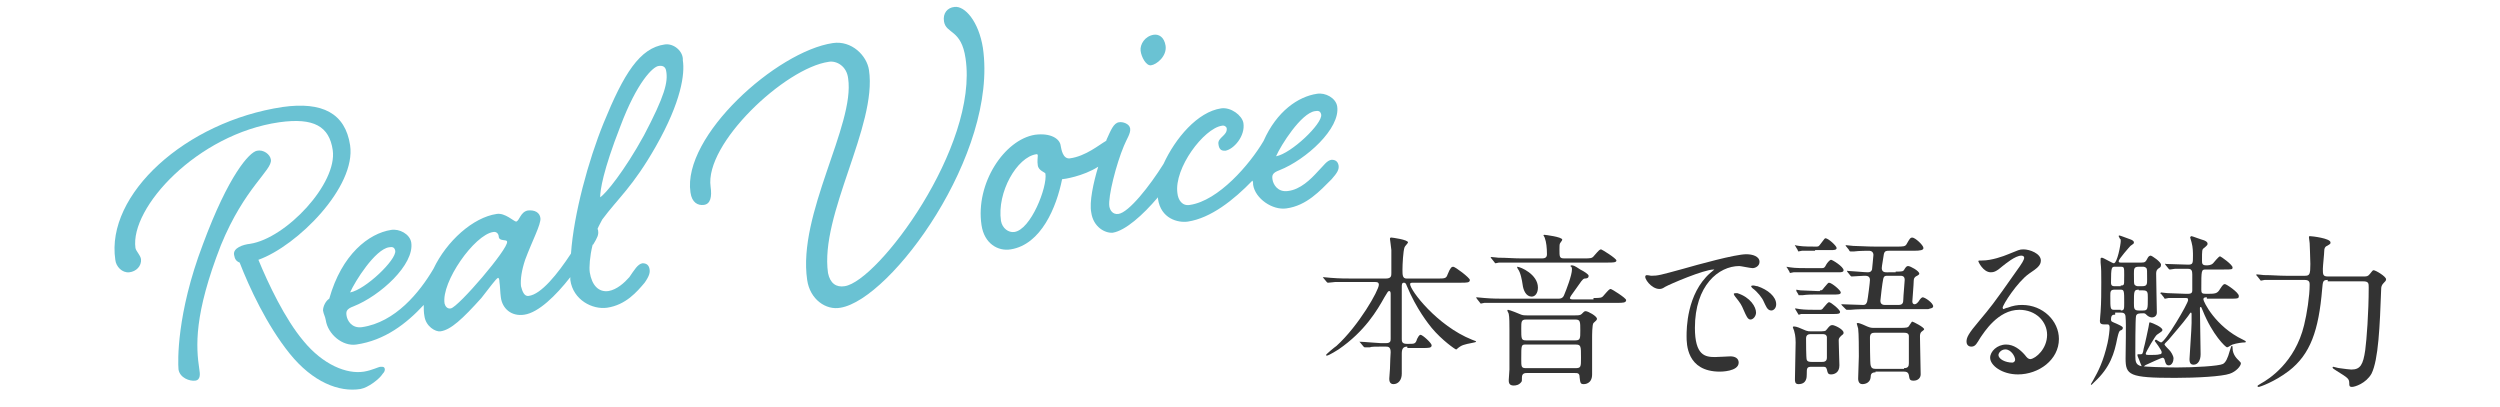
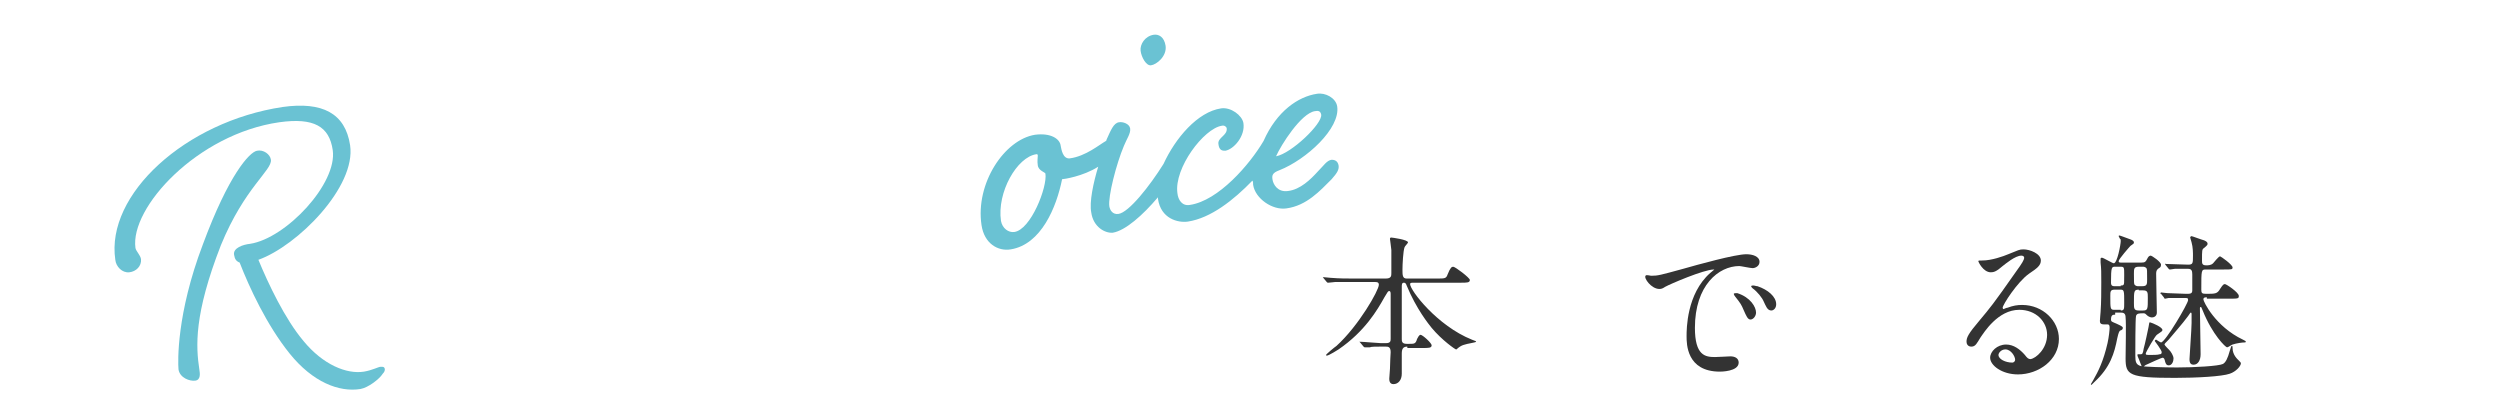
<svg xmlns="http://www.w3.org/2000/svg" version="1.1" id="_レイヤー_2" x="0px" y="0px" viewBox="0 0 359.9 58.6" style="enable-background:new 0 0 359.9 58.6;" xml:space="preserve">
  <style type="text/css">
	.st0{fill:#6AC2D3;}
	.st1{fill:#333333;}
</style>
  <g>
    <g>
      <path class="st0" d="M39,23c-0.1-0.8-1.1-1.5-2-1.3c-1.1,0.2-4.1,3.5-7.8,13.5c-3.8,10-3.6,16.9-3.5,18c0.2,1.2,1.6,1.7,2.4,1.6    c0.8-0.1,0.7-1,0.6-1.6c-0.5-3.3-0.8-7.9,3.1-17.9C35.2,27,39.2,24.5,39,23z" />
      <path class="st0" d="M54.8,52.8c-0.3,0-1.2,0.5-2.4,0.7c-2.5,0.4-5.9-1-8.7-4.4c-2.7-3.2-5.1-8.3-6.5-11.7    c5.6-2,14.1-10.5,13.2-16.5c-0.7-4.6-4-6.3-9.7-5.5c-14,2.1-25.5,12.6-24.1,22c0.1,1,1,1.9,2,1.8c1-0.1,1.8-0.9,1.7-1.9    c-0.1-0.6-0.7-1.1-0.8-1.6c-0.8-5.8,8.9-16.4,20.7-18.1c5-0.7,7.2,0.6,7.7,4c0.7,4.8-6.7,12.7-11.9,13.5c-1,0.1-2.5,0.6-2.3,1.6    c0.1,0.6,0.3,0.9,0.8,1.1c1.4,3.6,3.9,9,7.2,13.1c3.3,4.1,7.1,5.6,10.2,5.1c1.1-0.2,2.7-1.4,3.2-2.2c0.3-0.3,0.3-0.5,0.3-0.7    C55.3,52.8,55.2,52.8,54.8,52.8z" />
-       <path class="st0" d="M95.7,6.4c-3.6,0.5-5.9,4.2-8.8,11.3c-2.2,5.4-4.3,13.1-4.7,18.8c-1.9,2.9-4.3,5.9-6.1,6.1    c-0.6,0.1-0.9-0.6-1.1-1.4c-0.1-1,0.1-2.3,0.6-3.8c1-2.7,2.3-5.1,2.2-6c-0.1-0.8-0.8-1.2-1.8-1.1c-1.1,0.2-1.2,1.5-1.7,1.6    c-0.3,0-1.6-1.3-2.8-1.1c-3.4,0.5-7.2,3.9-9.1,7.9c-2,3.4-5.5,7.7-10.3,8.4c-1.5,0.2-2.1-1-2.2-1.6c-0.1-0.6-0.1-1,1-1.4    c3.8-1.5,8.8-6,8.3-9.2c-0.2-1.2-1.7-2-2.9-1.8c-3.2,0.5-7.1,3.5-8.9,9.9c-0.5,0.3-0.9,1.1-0.9,1.7c0.1,0.6,0.3,0.8,0.4,1.4    c0.3,2,2.4,3.8,4.4,3.5c4.1-0.6,7.2-3,9.7-5.7c0,0.5,0,1.1,0.1,1.6c0.2,1.5,1.6,2.3,2.3,2.2c1.5-0.2,3.2-1.8,5.9-4.8    c1.2-1.5,2.1-2.8,2.4-2.9c0.1,0,0.2,0.2,0.2,0.6c0.1,0.6,0.1,1.5,0.2,2.2c0.2,1.6,1.5,2.8,3.4,2.5c2-0.3,4.5-2.7,6.6-5.4    c0,0.1,0,0.3,0,0.4c0.4,2.9,3.2,4.3,5.3,4c2.7-0.4,4.3-2.3,5.4-3.6c0.7-1,0.8-1.5,0.7-2c-0.1-0.5-0.4-0.8-1-0.8    c-0.7,0.1-1.2,1-1.9,2c-0.7,0.8-1.8,1.8-3,2c-1.4,0.2-2.4-0.8-2.7-2.7c-0.1-0.7,0-2.3,0.4-3.9c0,0,0-0.1,0.1-0.1    c0.6-1,0.8-1.4,0.7-2c0-0.1,0-0.2-0.1-0.2c0.2-0.5,0.5-1,0.7-1.4c2.3-3.1,4.4-4.7,7.7-10.5c3.7-6.5,4.2-10.5,3.9-12.4    C98.4,7.4,97,6.2,95.7,6.4z M56,35.6c0.5-0.1,0.8,0,0.9,0.5c0.2,1.3-4.3,5.6-6.5,6C51.1,40.5,54,35.9,56,35.6z M64.9,44.4    c-0.5,0.1-0.8-0.3-0.9-0.7c-0.5-3.1,4.3-9.9,7-10.3c0.5-0.1,0.8,0.3,0.8,0.7c0.1,0.7,1.2,0.3,1.2,0.7C73.2,35.8,66,44.2,64.9,44.4    z M92.7,19.5c-2.8,5.1-5.5,8.4-6.3,8.9c0-1,0.4-3.8,2.9-10.2c2.4-6.4,4.7-8.6,5.5-8.7c0.6-0.1,1,0.1,1.1,0.7    C96.2,11.8,95.7,13.8,92.7,19.5z" />
-       <path class="st0" d="M141.5,6.9c-0.6-3.8-2.6-6.1-4.1-5.9c-1,0.1-1.7,0.9-1.5,2.1c0.3,1.8,2.5,1.1,3.1,5.3    c1.9,12.7-12.6,32.1-17.4,32.8c-1.2,0.2-2.1-0.4-2.4-1.9c-1.2-8.4,7.1-21.2,5.9-29.2c-0.3-2.1-2.5-4.3-5.2-3.9    c-8.1,1.2-21.7,13.4-20.5,21.5c0.2,1.5,1.1,1.9,1.9,1.8c1-0.1,1.2-1.2,1-2.6c-0.9-6.2,10.7-17.1,17-18c1.1-0.2,2.6,0.6,2.8,2.4    c1,6.7-7.3,19.5-5.9,29c0.4,2.8,2.7,4.4,4.8,4C128.3,43.1,143.7,22.1,141.5,6.9z" />
      <path class="st0" d="M165.7,9.4c0.8-0.1,2.3-1.3,2.1-2.8c-0.2-1.3-1-1.7-1.7-1.6c-1.3,0.2-2,1.4-1.9,2.3S165,9.5,165.7,9.4z" />
      <path class="st0" d="M192.7,23.8c-0.1-0.5-0.4-0.8-1-0.8c-0.7,0.1-1.1,0.8-2,1.7c-1,1.1-2.5,2.6-4.3,2.8c-1.5,0.2-2.1-1-2.2-1.6    s-0.1-1,1-1.4c3.8-1.5,8.8-6,8.3-9.2c-0.2-1.2-1.7-2-2.9-1.8c-2.7,0.4-5.8,2.5-7.7,6.8c-2,3.4-6.5,8.6-10.6,9.2    c-1.1,0.2-1.7-0.7-1.8-1.7c-0.5-3.6,3.8-9.3,6.4-9.7c0.4-0.1,0.7,0.2,0.7,0.4c0.1,1-1.3,1.3-1.2,2.2c0.1,1,0.6,1,1,1    c1.2-0.2,2.9-2.1,2.6-4c-0.2-1.1-1.8-2.3-3.2-2.1c-3.4,0.5-6.6,4.3-8.3,8c-2,3.2-5,7-6.5,7.2c-0.8,0.1-1.2-0.5-1.3-1.1    c-0.2-1.4,1-6.1,2.1-8.7c0.4-1,1-1.8,0.9-2.5c-0.1-0.7-1.1-1-1.6-0.9c-0.8,0.1-1.2,1.2-1.8,2.5c0,0.1,0,0.1-0.1,0.2    c-0.9,0.5-2.9,2.2-5.2,2.5c-1,0.1-1.2-1.3-1.3-1.8c-0.1-1-1.4-1.9-3.7-1.6c-4.4,0.7-8.6,7-7.7,13c0.4,2.7,2.4,3.8,4.2,3.5    c4.4-0.7,6.6-6.1,7.4-10.1c0.2,0,3-0.4,5.2-1.8c-0.7,2.3-1.3,5.1-1,6.6c0.3,2.1,2,3,3.1,2.9c1.8-0.3,4.3-2.5,6.5-5.1    c0,0.1,0,0.2,0,0.2c0.4,2.9,2.9,3.5,4.3,3.3c3.3-0.5,6.6-3.1,9.3-5.9c0.1,0.2,0.1,0.3,0.1,0.6c0.3,2,2.8,3.7,4.8,3.4    c2.9-0.4,4.8-2.5,6.5-4.2C192.5,24.9,192.8,24.4,192.7,23.8z M146,33.4c-0.8,0.1-1.7-0.5-1.9-1.6c-0.6-4.1,2.3-9.2,5.1-9.6    c0.1,0,0.2,0,0.2,0.2c0,0.3-0.1,0.8,0,1.4c0.1,0.8,1.1,1,1.1,1.2C150.8,26.9,148.4,33.1,146,33.4z M189.3,16    c0.5-0.1,0.8,0,0.9,0.5c0.2,1.3-4.3,5.6-6.5,6C184.4,20.9,187.3,16.3,189.3,16z" />
    </g>
    <g>
      <path class="st1" d="M202.6,49.9c-0.6,0-0.8,0.3-0.8,1c0,0.5,0,2.5,0,2.9c0,0.9-0.5,1.5-1.2,1.5c-0.6,0-0.6-0.6-0.6-0.8    c0-0.2,0.1-1.3,0.1-1.4c0-0.8,0.1-2.3,0.1-2.4c0-0.8-0.4-0.8-0.7-0.8h-0.8c-0.6,0-1.3,0-1.5,0.1c-0.1,0-0.6,0-0.7,0    c-0.1,0-0.1,0-0.2-0.1l-0.5-0.6c0,0-0.1-0.1-0.1-0.1c0,0,0.1,0,0.1,0c0.5,0,2.6,0.2,3,0.2h0.7c0.7,0,0.7-0.3,0.7-0.7    c0-1,0-5.4,0-6.3c0-0.2,0-0.5-0.2-0.5c-0.2,0-0.2,0.1-0.7,0.9c-1,1.8-2.8,4.9-6.6,7.5c0,0-1.4,0.9-1.7,0.9c0,0-0.1,0-0.1-0.1    s1.2-1.1,1.5-1.3c3.2-2.9,6.1-8,6.1-8.8c0-0.4-0.3-0.4-0.6-0.4h-3.2c-0.7,0-1.6,0-2.5,0c-0.1,0-0.8,0.1-1,0.1    c-0.1,0-0.1,0-0.2-0.1l-0.5-0.6c0-0.1-0.1-0.1-0.1-0.1c0,0,0.1,0,0.1,0c0.2,0,0.9,0.1,1.1,0.1c1.3,0.1,2.2,0.1,3.2,0.1h4.7    c0.8,0,0.8-0.4,0.8-0.8c0-2,0-2.8,0-3.3c0-0.2-0.2-1.5-0.2-1.6c0-0.2,0.1-0.2,0.2-0.2c0.1,0,2.4,0.3,2.4,0.7    c0,0.1-0.5,0.6-0.5,0.7c-0.2,0.5-0.3,2.5-0.3,3.2c0,0.8,0,1.3,0.6,1.3h4.4c1.1,0,1.3,0,1.5-0.6c0.4-1,0.6-1.1,0.8-1.1    c0.3,0,2.4,1.6,2.4,1.9c0,0.4-0.4,0.4-1.3,0.4h-6.8c-0.3,0-0.5,0-0.5,0.2c0,0.9,3.9,6,8.9,8c0.5,0.2,0.6,0.2,0.6,0.3    c0,0.1-1.4,0.3-1.6,0.4c-0.4,0.1-0.6,0.2-1,0.5c-0.2,0.2-0.2,0.2-0.3,0.2c-0.1,0-2-1.3-3.5-3.1c-0.4-0.5-2.2-2.7-3.6-6.1    c-0.1-0.3-0.2-0.4-0.4-0.4c-0.3,0-0.3,0.3-0.3,0.6c0,2.1,0,5.4,0,7.5c0,0.3,0,0.7,0.7,0.7h0.4c0.7,0,0.9,0,1.1-0.7    c0.1-0.2,0.3-0.6,0.5-0.6c0.3,0,1.6,1.2,1.6,1.5c0,0.4-0.4,0.4-1.3,0.4H202.6z" />
-       <path class="st1" d="M229.4,42.9c1,0,1.2,0,1.5-0.4c0.7-0.8,0.8-0.9,1-0.9c0.1,0,2.2,1.3,2.2,1.6c0,0.4-0.5,0.4-1.3,0.4h-16.1    c-2.1,0-2.8,0-3,0c-0.1,0-0.4,0.1-0.5,0.1c-0.1,0-0.1-0.1-0.2-0.2l-0.4-0.5c0-0.1-0.1-0.1-0.1-0.1c0,0,0-0.1,0.1-0.1    c0.2,0,0.9,0.1,1.1,0.1c1.2,0.1,2.1,0.1,3.2,0.1h7.3c0.4,0,0.8,0,1-0.6c0.3-0.7,1.1-2.8,1.1-3.6c0-0.1,0-0.3-0.1-0.4    c-0.1,0-0.1-0.1-0.1-0.1c0,0,0-0.1,0.1-0.1c0.3,0,0.4,0,1.3,0.6c0.6,0.3,1.2,0.7,1.2,0.9c0,0.3-0.2,0.4-0.6,0.4    c-0.3,0.1-0.4,0.3-1.6,2c-0.1,0.1-0.5,0.7-0.5,0.8c0,0.2,0.3,0.2,0.5,0.2H229.4z M228,37.2c1,0,1.2,0,1.5-0.4    c0.7-0.8,0.8-0.9,1-0.9c0.1,0,2.2,1.3,2.2,1.6c0,0.3-0.5,0.3-1.3,0.3h-12.6c-2.1,0-2.8,0-3,0c-0.1,0-0.4,0.1-0.5,0.1    c-0.1,0-0.1-0.1-0.2-0.2l-0.4-0.5c-0.1-0.1-0.1-0.1-0.1-0.1c0,0,0-0.1,0.1-0.1c0.2,0,0.9,0.1,1,0.1c1.2,0,2.2,0.1,3.3,0.1h3    c0.5,0,0.7-0.2,0.7-0.6c0-0.9-0.1-1.8-0.3-2.3c0-0.1-0.2-0.4-0.2-0.4c0-0.1,0.1-0.1,0.1-0.1c0.1,0,2.6,0.3,2.6,0.7    c0,0.1-0.1,0.2-0.3,0.5c-0.1,0.1-0.1,0.5-0.1,0.9c0,1.1,0,1.3,0.7,1.3H228z M226.8,45.4c0.4,0,0.7,0,0.9-0.2    c0.4-0.4,0.4-0.4,0.6-0.4c0.3,0,1.6,0.7,1.6,1.1c0,0.2-0.2,0.3-0.5,0.6c-0.2,0.2-0.2,1.8-0.2,2.2c0,0.8,0,4.5,0,5.2    c0,1.4-1.1,1.4-1.2,1.4c-0.5,0-0.5-0.2-0.6-1c0-0.6-0.3-0.6-0.7-0.6h-6.9c-0.2,0-0.7,0-0.7,0.6c0,0.5,0,0.6-0.1,0.7    c-0.3,0.4-0.7,0.5-1.1,0.5c-0.7,0-0.7-0.5-0.7-0.8c0-0.2,0.1-1.3,0.1-1.5c0-1,0-4.2,0-5.7c0-0.8,0-1.9-0.1-2.3    c0-0.1-0.2-0.4-0.2-0.5c0,0,0-0.1,0.1-0.1c0.2,0,1.7,0.6,1.9,0.7c0.3,0.1,0.5,0.1,0.8,0.1H226.8z M218.4,38.4c0.5,0,3,1.1,3,3    c0,0.8-0.4,1.3-0.9,1.3c-0.8,0-1.2-0.9-1.3-1.7c-0.1-0.7-0.3-1.8-0.7-2.3C218.4,38.5,218.4,38.5,218.4,38.4    C218.4,38.5,218.4,38.4,218.4,38.4z M219.7,46c-0.7,0-0.7,0.3-0.7,1.3c0,1.5,0,1.7,0.7,1.7h7.1c0.7,0,0.7-0.3,0.7-1.4    c0-1.3,0-1.6-0.7-1.6H219.7z M219.7,49.6c-0.7,0-0.7,0-0.7,2.1c0,1.1,0,1.3,0.7,1.3h7.1c0.8,0,0.8-0.2,0.8-1.5    c0-1.7,0-1.9-0.8-1.9H219.7z" />
      <path class="st1" d="M237.7,39.7c1,0,1.3-0.1,4.6-1c2.1-0.6,7.5-2.1,9.1-2.1c0.9,0,1.9,0.3,1.9,1.1c0,0.6-0.6,0.9-1,0.9    c-0.3,0-1.7-0.3-1.9-0.3c-3,0-6.4,2.8-6.4,8.9c0,4,1.5,4.2,2.9,4.2c0.4,0,2-0.1,2.2-0.1c0.7,0,1.2,0.3,1.2,0.9    c0,1.3-2.6,1.3-2.7,1.3c-4.8,0-4.8-4-4.8-5.1c0-1,0-6.1,3.4-9.1c0.1-0.1,0.6-0.5,0.6-0.5c0,0-0.1,0-0.1,0c-1.4,0-6.3,2.1-7,2.5    c-0.3,0.2-0.5,0.3-0.8,0.3c-1.2,0-2.3-1.6-2-1.9C236.9,39.5,237.6,39.7,237.7,39.7z M252.8,45c0,0.5-0.4,1-0.8,1    c-0.4,0-0.6-0.5-1-1.4c-0.3-0.7-0.4-0.9-1.2-1.9c-0.1-0.1-0.2-0.3-0.2-0.4c0-0.1,0.3-0.1,0.5-0.1C252,42.8,252.8,44.2,252.8,45z     M255.7,43.8c0,0.6-0.4,0.9-0.7,0.9c-0.6,0-0.8-0.7-1.1-1.3c-0.2-0.5-0.9-1.4-1.6-1.9c-0.1-0.1-0.2-0.2-0.2-0.3    c0-0.1,0.3-0.1,0.3-0.1c0.2,0,0.4,0.1,0.6,0.1C254.5,41.7,255.7,42.7,255.7,43.8z" />
-       <path class="st1" d="M262.3,38.6c0.3,0,0.4-0.1,0.6-0.5c0.1-0.2,0.5-0.7,0.7-0.7c0.2,0,1.8,1,1.8,1.5c0,0.3-0.4,0.3-0.7,0.3h-4.6    c-0.5,0-1.3,0-1.9,0c-0.1,0-0.4,0.1-0.5,0.1c0,0-0.1-0.1-0.1-0.2l-0.3-0.5c0-0.1-0.1-0.1-0.1-0.1c0,0,0-0.1,0-0.1    c0,0,0.5,0.1,0.6,0.1c0.6,0.1,1.8,0.1,2.4,0.1H262.3z M260.8,52.8c-0.7,0-0.7,0.2-0.7,1.1c0,0.4,0,1.4-1.2,1.4    c-0.5,0-0.5-0.4-0.5-0.7c0-0.8,0.1-4.5,0.1-5.3c0-0.1,0-1-0.2-1.6c0-0.1-0.2-0.5-0.2-0.6c0-0.1,0.1-0.1,0.2-0.1    c0.3,0,0.8,0.2,1.7,0.6c0.3,0.1,0.4,0.1,0.8,0.1h0.8c1.1,0,1.2,0,1.4-0.3c0.4-0.5,0.5-0.6,0.8-0.6c0.3,0,1.6,0.6,1.6,1.1    c0,0.1,0,0.2-0.3,0.4c-0.3,0.3-0.4,0.4-0.4,0.7c0,0.6,0.1,3.3,0.1,3.6c0,1.1-0.8,1.3-1.2,1.3c-0.5,0-0.5-0.3-0.6-0.7    c-0.1-0.4-0.3-0.4-0.6-0.4H260.8z M261.3,36.1c-0.6,0-1.4,0-1.9,0c-0.1,0-0.4,0.1-0.5,0.1c0,0-0.1-0.1-0.1-0.2l-0.3-0.5    c0-0.1-0.1-0.1-0.1-0.1c0,0,0-0.1,0-0.1c0,0,0.5,0.1,0.6,0.1c0.6,0.1,1.8,0.1,2.4,0.1c0.4,0,0.4,0,0.7-0.4    c0.6-0.8,0.6-0.8,0.7-0.8c0.4,0,1.6,1.1,1.6,1.4c0,0.3-0.4,0.3-0.8,0.3H261.3z M261.9,44.6c0.3,0,0.4,0,0.6-0.3    c0.4-0.5,0.7-0.8,0.8-0.8c0.3,0,1.6,1.1,1.6,1.4c0,0.3-0.4,0.3-0.9,0.3h-2.6c-1.5,0-2,0-2.1,0c0,0-0.3,0.1-0.3,0.1    c-0.1,0-0.1,0-0.2-0.2l-0.3-0.5c0-0.1-0.1-0.1-0.1-0.1c0,0,0-0.1,0.1-0.1c0.1,0,0.5,0.1,0.6,0.1c0.7,0.1,1.7,0.1,2.4,0.1H261.9z     M262,41.8c0.3,0,0.3,0,0.6-0.4c0.5-0.6,0.6-0.7,0.7-0.7c0.4,0,1.7,1.1,1.7,1.4c0,0.3-0.4,0.3-1,0.3h-2.6c-0.4,0-1.3,0-1.9,0.1    c-0.1,0-0.4,0-0.5,0c-0.1,0-0.1,0-0.1-0.1l-0.3-0.5c0-0.1,0-0.1,0-0.2c0,0,0,0,0,0c0,0,0.5,0.1,0.6,0.1c0.6,0,1.8,0.1,2.4,0.1H262    z M262.3,52.1c0.2,0,0.7,0,0.7-0.6c0-0.3,0-2.9,0-3c-0.1-0.4-0.4-0.4-0.7-0.4h-1.6c-0.2,0-0.7,0-0.7,0.6c0,0.3,0,2.9,0.1,3.1    c0.1,0.3,0.5,0.3,0.7,0.3H262.3z M272.9,39.1c1,0,1.1,0,1.3-0.4c0.2-0.3,0.3-0.4,0.5-0.4c0.3,0,1.6,0.7,1.6,1.1    c0,0.1-0.1,0.2-0.5,0.4c-0.1,0.1-0.3,0.2-0.3,0.6c0,0.5-0.2,2.8-0.2,3c0,0.2,0.1,0.4,0.3,0.4c0.1,0,0.3,0,0.6-0.4    c0.3-0.5,0.5-0.6,0.6-0.6c0.3,0,1.5,0.8,1.5,1.3c0,0.3-0.5,0.3-0.7,0.4h-8.2c-0.6,0-2.1,0-3,0.1c-0.1,0-0.4,0-0.5,0    c-0.1,0-0.1,0-0.2-0.1l-0.5-0.5c-0.1-0.1-0.1-0.1-0.1-0.2s0,0,0.1,0c0.4,0,2.5,0.1,3,0.1c0.4,0,0.5-0.2,0.6-0.5    c0.1-0.4,0.4-2.8,0.4-3.1c0-0.6-0.5-0.6-0.8-0.6c-0.3,0-1.6,0.1-1.8,0.1c-0.1,0-0.1,0-0.2-0.1l-0.4-0.5c0,0-0.1-0.1-0.1-0.2    s0,0,0.1,0c0.4,0,2.4,0.2,2.9,0.2c0.3,0,0.5-0.1,0.6-0.4c0-0.1,0.2-1.9,0.2-2.1c0-0.4-0.3-0.6-0.6-0.6c-0.2,0-1.5,0-2.2,0.1    c-0.1,0-0.4,0-0.5,0c-0.1,0-0.2-0.1-0.2-0.2l-0.4-0.5c-0.1-0.1-0.1-0.1-0.1-0.2c0,0,0.1,0,0.1,0c0.1,0,0.9,0.1,1,0.1    c0.7,0,1.9,0.1,3.2,0.1h3c1,0,1.3,0,1.5-0.4c0.4-0.7,0.5-0.9,0.8-0.9c0.4,0,1.6,1.1,1.6,1.5c0,0.3-0.4,0.4-1.4,0.4h-3.6    c-0.3,0-0.6,0-0.7,0.5c-0.3,1.8-0.3,1.9-0.3,2c0,0.6,0.5,0.6,0.7,0.6H272.9z M270,53.6c-0.6,0-0.7,0.3-0.7,0.7c-0.1,1-1.1,1-1.2,1    c-0.6,0-0.6-0.7-0.6-0.8c0-0.5,0.1-2.7,0.1-3.2c0-0.9,0-3.3-0.1-4c0-0.1-0.2-0.6-0.2-0.7c0-0.1,0.1-0.1,0.2-0.1    c0.2,0,1.1,0.4,1.3,0.5c0.5,0.2,0.6,0.2,1.1,0.2h3.5c1.1,0,1.3,0,1.5-0.4c0.3-0.4,0.3-0.5,0.4-0.5s1.7,0.8,1.7,1.1    c0,0.1-0.2,0.2-0.3,0.3c-0.3,0.2-0.3,0.5-0.3,0.8c0,0.8,0.1,4.6,0.1,5.4c0,0.5-0.4,0.9-1,0.9c-0.6,0-0.6-0.2-0.7-0.8    c-0.1-0.5-0.5-0.5-0.7-0.5H270z M274.1,53c0.6,0,0.7-0.3,0.7-0.7c0-0.8,0-3.3,0-3.9c0-0.4-0.3-0.5-0.7-0.5h-4.2    c-0.4,0-0.7,0.1-0.7,0.7c0,0.3,0,3.8,0.1,4c0.1,0.4,0.3,0.5,0.7,0.5H274.1z M271.8,39.7c-0.4,0-0.6,0-0.7,0.5    c-0.1,0.4-0.4,2.9-0.4,3.1c0,0.6,0.5,0.6,0.7,0.6h1.9c0.6,0,0.7-0.3,0.7-0.8c0-0.5,0.2-2.5,0.2-2.8c0-0.6-0.4-0.6-0.7-0.6H271.8z" />
      <path class="st1" d="M294.7,48.2c0-1.9-1.6-3.6-4-3.6c-3.1,0-5.1,3.3-5.6,4c-0.5,0.8-0.7,1.3-1.3,1.3c-0.6,0-0.7-0.5-0.7-0.7    c0-0.6,0.2-1.1,1.9-3.1c1.5-1.8,1.8-2.1,5.3-7.1c0.8-1.1,1.1-1.6,1.1-1.9c0-0.2-0.2-0.3-0.4-0.3c-0.9,0-2.3,1.2-2.7,1.5    c-0.9,0.8-1.3,0.9-1.7,0.9c-1.1,0-1.8-1.5-1.8-1.6c0-0.1,0.1-0.1,0.6-0.1c1.3,0,3-0.6,3.7-0.9c1.5-0.6,1.6-0.7,2.2-0.7    c0.9,0,2.5,0.6,2.5,1.6c0,0.7-0.5,1.1-1.7,1.9c-1.7,1.2-3.8,4.5-3.8,4.9c0,0.1,0.1,0.2,0.1,0.2c0.1,0,0.4-0.2,0.6-0.2    c0.8-0.3,1.4-0.4,2.1-0.4c3,0,5.3,2.3,5.3,4.9c0,3-2.9,5.1-5.9,5.1c-2.3,0-4-1.3-4-2.4c0-0.9,1-1.9,2.3-1.9c1.1,0,2,0.7,2.7,1.5    c0.3,0.4,0.5,0.6,0.8,0.6C293.1,51.6,294.7,50.2,294.7,48.2z M288.7,50.3c-0.6,0-1,0.5-1,0.8c0,0.6,1,1.1,2,1.1    c0.2,0,0.4-0.2,0.4-0.4C290.1,51.3,289.5,50.3,288.7,50.3z" />
      <path class="st1" d="M304.5,45.3c-0.3,0-0.6,0-0.6,0.7c0,0.3,0.1,0.3,0.8,0.6c0.9,0.4,0.9,0.5,0.9,0.6c0,0.2-0.1,0.3-0.4,0.4    c-0.1,0.1-0.2,0.2-0.4,1.1c-0.4,2.1-1,4.2-3.3,6.3c0,0-0.4,0.4-0.4,0.4c0,0-0.1,0-0.1-0.1c0,0,0.3-0.5,0.3-0.5    c0.8-1.4,1.5-2.8,2.1-5.4c0.2-0.9,0.3-1.9,0.3-2.2c0-0.2,0-0.5-0.3-0.5c-0.1,0-0.4,0-0.5,0c-0.5,0-0.6-0.2-0.6-0.5    c0-0.2,0.1-1.2,0.1-1.3c0.1-1.3,0.1-3,0.1-4.3c0-1.4,0-1.9-0.1-2.8c0-0.1,0-0.5,0-0.5c0-0.1,0-0.2,0.2-0.2c0.2,0,1.5,0.8,1.7,0.8    c0.5,0,1-2.7,1-3.2c0-0.2,0-0.3-0.1-0.3C305,34,305,34,305,34c0,0,0-0.1,0.1-0.1s0.6,0.2,1.7,0.6c0.2,0.1,0.4,0.2,0.4,0.4    c0,0.2-0.1,0.2-0.5,0.5c-0.1,0.1-1.7,1.9-1.7,2.2c0,0.2,0.2,0.2,0.3,0.2h3c0.5,0,0.6-0.1,0.9-0.7c0.1-0.2,0.3-0.3,0.4-0.3    c0.2,0,1.5,0.9,1.5,1.3c0,0.3-0.1,0.4-0.3,0.5c-0.3,0.2-0.4,0.4-0.4,0.8c0,0.9,0.1,5.1,0.1,5.6c0,0.5-0.4,0.7-0.7,0.7    c-0.3,0-0.6-0.2-0.7-0.3c-0.2-0.2-0.3-0.3-0.5-0.3c-0.6,0-1,0-1.1,0.4c-0.1,0.4-0.1,5.1-0.1,5.7c0,0.9,0.1,1.3,0.8,1.5    c0.5,0.1,3.2,0.2,5.2,0.2c2.5,0,6-0.2,6.6-0.5c0.4-0.2,0.7-0.8,1-1.9c0.2-0.6,0.2-0.7,0.3-0.7c0.1,0,0.1,0.1,0.1,0.3    c0,1,0.7,1.6,0.9,1.8c0.2,0.2,0.3,0.3,0.3,0.4c0,0.4-0.7,1.2-1.6,1.5c-1.1,0.4-4.8,0.6-7.9,0.6c-6.6,0-7.1-0.4-7.1-2.8    c0-0.9,0.1-5.1,0-5.9c0-0.6-0.3-0.7-0.7-0.7H304.5z M305.3,44.7c0.5,0,0.5-0.2,0.5-1.1c0-1.7,0-1.9-0.5-1.9h-0.9    c-0.6,0-0.6,0.3-0.6,0.9c0,1.9,0,2,0.6,2H305.3z M305.3,41.1c0.2,0,0.3,0,0.4-0.1c0.1-0.1,0.1-0.3,0.1-1.4c0-1.1,0-1.2-0.5-1.2    h-0.8c-0.5,0-0.6,0-0.6,2.3c0,0.5,0.3,0.5,0.5,0.5H305.3z M307.9,38.4c-0.7,0-0.7,0.3-0.7,1c0,1.3,0,1.4,0.1,1.6    c0.2,0.2,0.4,0.2,0.5,0.2h0.6c0.7,0,0.7-0.3,0.7-1c0-1.3,0-1.4-0.1-1.6c-0.2-0.2-0.4-0.2-0.5-0.2H307.9z M307.9,41.7    c-0.7,0-0.7,0.2-0.7,1.9c0,0.8,0,1.1,0.7,1.1h0.6c0.7,0,0.7-0.2,0.7-1.8c0-0.8,0-1.1-0.7-1.1H307.9z M317.7,42.8    c-0.2,0-0.5,0-0.5,0.3c0,0.3,1.7,3.9,5.7,5.8c0.4,0.2,0.4,0.2,0.4,0.3c0,0.1-0.1,0.1-0.2,0.1c-0.3,0-1.1,0.1-1.7,0.3    c-0.1,0-0.6,0.4-0.8,0.4c-0.2,0-2.1-1.8-3.5-5.3c-0.2-0.5-0.2-0.5-0.3-0.5s-0.1,0.1-0.1,0.2c0,0.9,0.1,5.5,0.1,6.6    c0,0.9-0.4,1.5-1,1.5c-0.4,0-0.6-0.2-0.6-0.8c0-0.4,0.3-4.3,0.3-5.2v-1.3c0,0,0-0.2-0.1-0.2c-0.1,0-0.1,0.1-0.4,0.5    c-0.8,1.1-2.4,2.9-2.8,3.4c-0.5,0.5-0.6,0.6-0.6,0.7c0,0.1,0.6,0.7,0.7,0.8c0.2,0.2,0.6,0.8,0.6,1.2c0,0.4-0.2,1-0.7,1    c-0.3,0-0.4-0.2-0.5-0.5c-0.1-0.5-0.2-0.6-0.4-0.6c-0.1,0-1.9,0.8-2.3,1c-0.1,0-0.4,0.3-0.5,0.3c-0.2,0-0.2-0.1-0.4-0.6    c-0.2-0.6-0.4-0.9-0.4-1.1c0,0,0-0.1,0.1-0.1c0,0,0.3,0,0.4,0c0.2,0,0.3-0.1,0.4-0.8c0.2-0.7,0.6-2.6,0.7-3.1    c0.1-0.6,0.1-0.7,0.2-0.7c0.4,0.1,1.8,0.7,1.8,1.1c0,0.2-0.1,0.2-0.8,0.7c-0.2,0.1-1.6,2.5-1.6,2.7c0,0.2,0.1,0.2,0.7,0.2    c0.3,0,1.1,0,1.3-0.1c0.1,0,0.3,0,0.3-0.3c0-0.3-1-1.6-1-1.6c0-0.1,0.1-0.2,0.2-0.2c0,0,0.6,0.4,0.7,0.4c0.6,0,3.9-5.6,3.9-6.1    c0-0.3-0.1-0.3-0.5-0.3c-0.8,0-1.9,0-2.3,0c-0.1,0-0.4,0.1-0.5,0.1c-0.1,0-0.1,0-0.2-0.2l-0.4-0.5c-0.1,0-0.1-0.1-0.1-0.1    c0,0,0.1-0.1,0.1-0.1c0.1,0,0.7,0.1,0.9,0.1c0.3,0,2.5,0.1,2.7,0.1c0.6,0,0.9,0,0.9-0.5c0,0,0-2.1,0-2.3c0-0.5-0.1-0.8-0.6-0.8    c-0.6,0-1.3,0-1.9,0c-0.1,0-0.6,0.1-0.7,0.1c-0.1,0-0.1,0-0.2-0.1l-0.4-0.5c-0.1-0.1-0.1-0.1-0.1-0.2s0.1,0,0.1,0    c0.4,0,2.7,0.1,3.2,0.1c0.7,0,0.7-0.2,0.7-1.3c0-0.4,0-1.2-0.2-1.9c0-0.1-0.2-0.6-0.2-0.7c0-0.1,0.1-0.2,0.2-0.2    c0.1,0,1.4,0.5,1.8,0.6c0.2,0.1,0.5,0.2,0.5,0.5c0,0.1,0,0.2-0.5,0.6c-0.3,0.2-0.3,0.3-0.3,1.8c0,0.4,0,0.7,0.6,0.7    c0.3,0,0.7,0,1-0.3c0.1-0.1,0.8-1,1-1c0.1,0,1.8,1.2,1.8,1.6c0,0.3-0.1,0.3-1.3,0.3h-2.5c-0.7,0-0.7,0-0.7,2.9    c0,0.5,0.1,0.6,0.7,0.6c1.3,0,1.6,0,2-0.7c0.4-0.6,0.5-0.7,0.7-0.7c0.2,0,2,1.2,2,1.7c0,0.4-0.1,0.4-1.5,0.4H317.7z" />
-       <path class="st1" d="M335.1,40.3c-0.7,0-0.7,0.2-0.8,1.3c-0.5,6-1.7,9.4-4.8,11.8c-2.1,1.6-4.2,2.3-4.3,2.3c-0.1,0-0.2,0-0.2-0.1    c0-0.1,0-0.1,0.5-0.4c1.1-0.6,4.9-3,6.2-8.4c0.4-1.6,0.8-4.2,0.8-5.8c0-0.3,0-0.7-0.7-0.7h-2.8c-2.1,0-2.7,0-3,0    c-0.1,0-0.4,0.1-0.5,0.1c-0.1,0-0.1-0.1-0.2-0.2l-0.4-0.5c-0.1-0.1-0.1-0.1-0.1-0.1c0,0,0-0.1,0.1-0.1c0.2,0,0.9,0.1,1,0.1    c1.2,0,2.1,0.1,3.2,0.1h2.7c0.7,0,0.8-0.2,0.8-1.7c0-0.9-0.1-2.7-0.1-3c0-0.1-0.1-0.7-0.1-0.8c0-0.2,0-0.2,0.2-0.2    c0.2,0,2.9,0.3,2.9,0.9c0,0.2,0,0.2-0.5,0.5c-0.3,0.1-0.4,0.4-0.4,0.7c0,0.4-0.2,2.2-0.2,2.6c0,0.8,0,1.1,0.7,1.1h5.2    c0.4,0,0.6,0,0.9-0.4c0.3-0.4,0.4-0.5,0.5-0.5c0.3,0,1.8,0.9,1.8,1.3c0,0.2-0.1,0.3-0.4,0.6c-0.2,0.2-0.3,0.5-0.3,0.7    c-0.2,5.5-0.4,10.3-1.4,12.3c-0.8,1.4-2.4,1.9-2.8,1.9c-0.4,0-0.4-0.2-0.4-0.5c0-0.7-0.2-0.8-1.8-1.8c-0.5-0.3-0.6-0.4-0.6-0.5    c0-0.1,0.1-0.1,0.1-0.1c0.1,0,0.7,0.2,0.9,0.2c0.8,0.1,1.4,0.2,1.7,0.2c1.3,0,1.7-0.7,2-2.8c0.2-1.5,0.5-5.4,0.5-9    c0-0.6,0-0.9-0.8-0.9H335.1z" />
    </g>
  </g>
</svg>